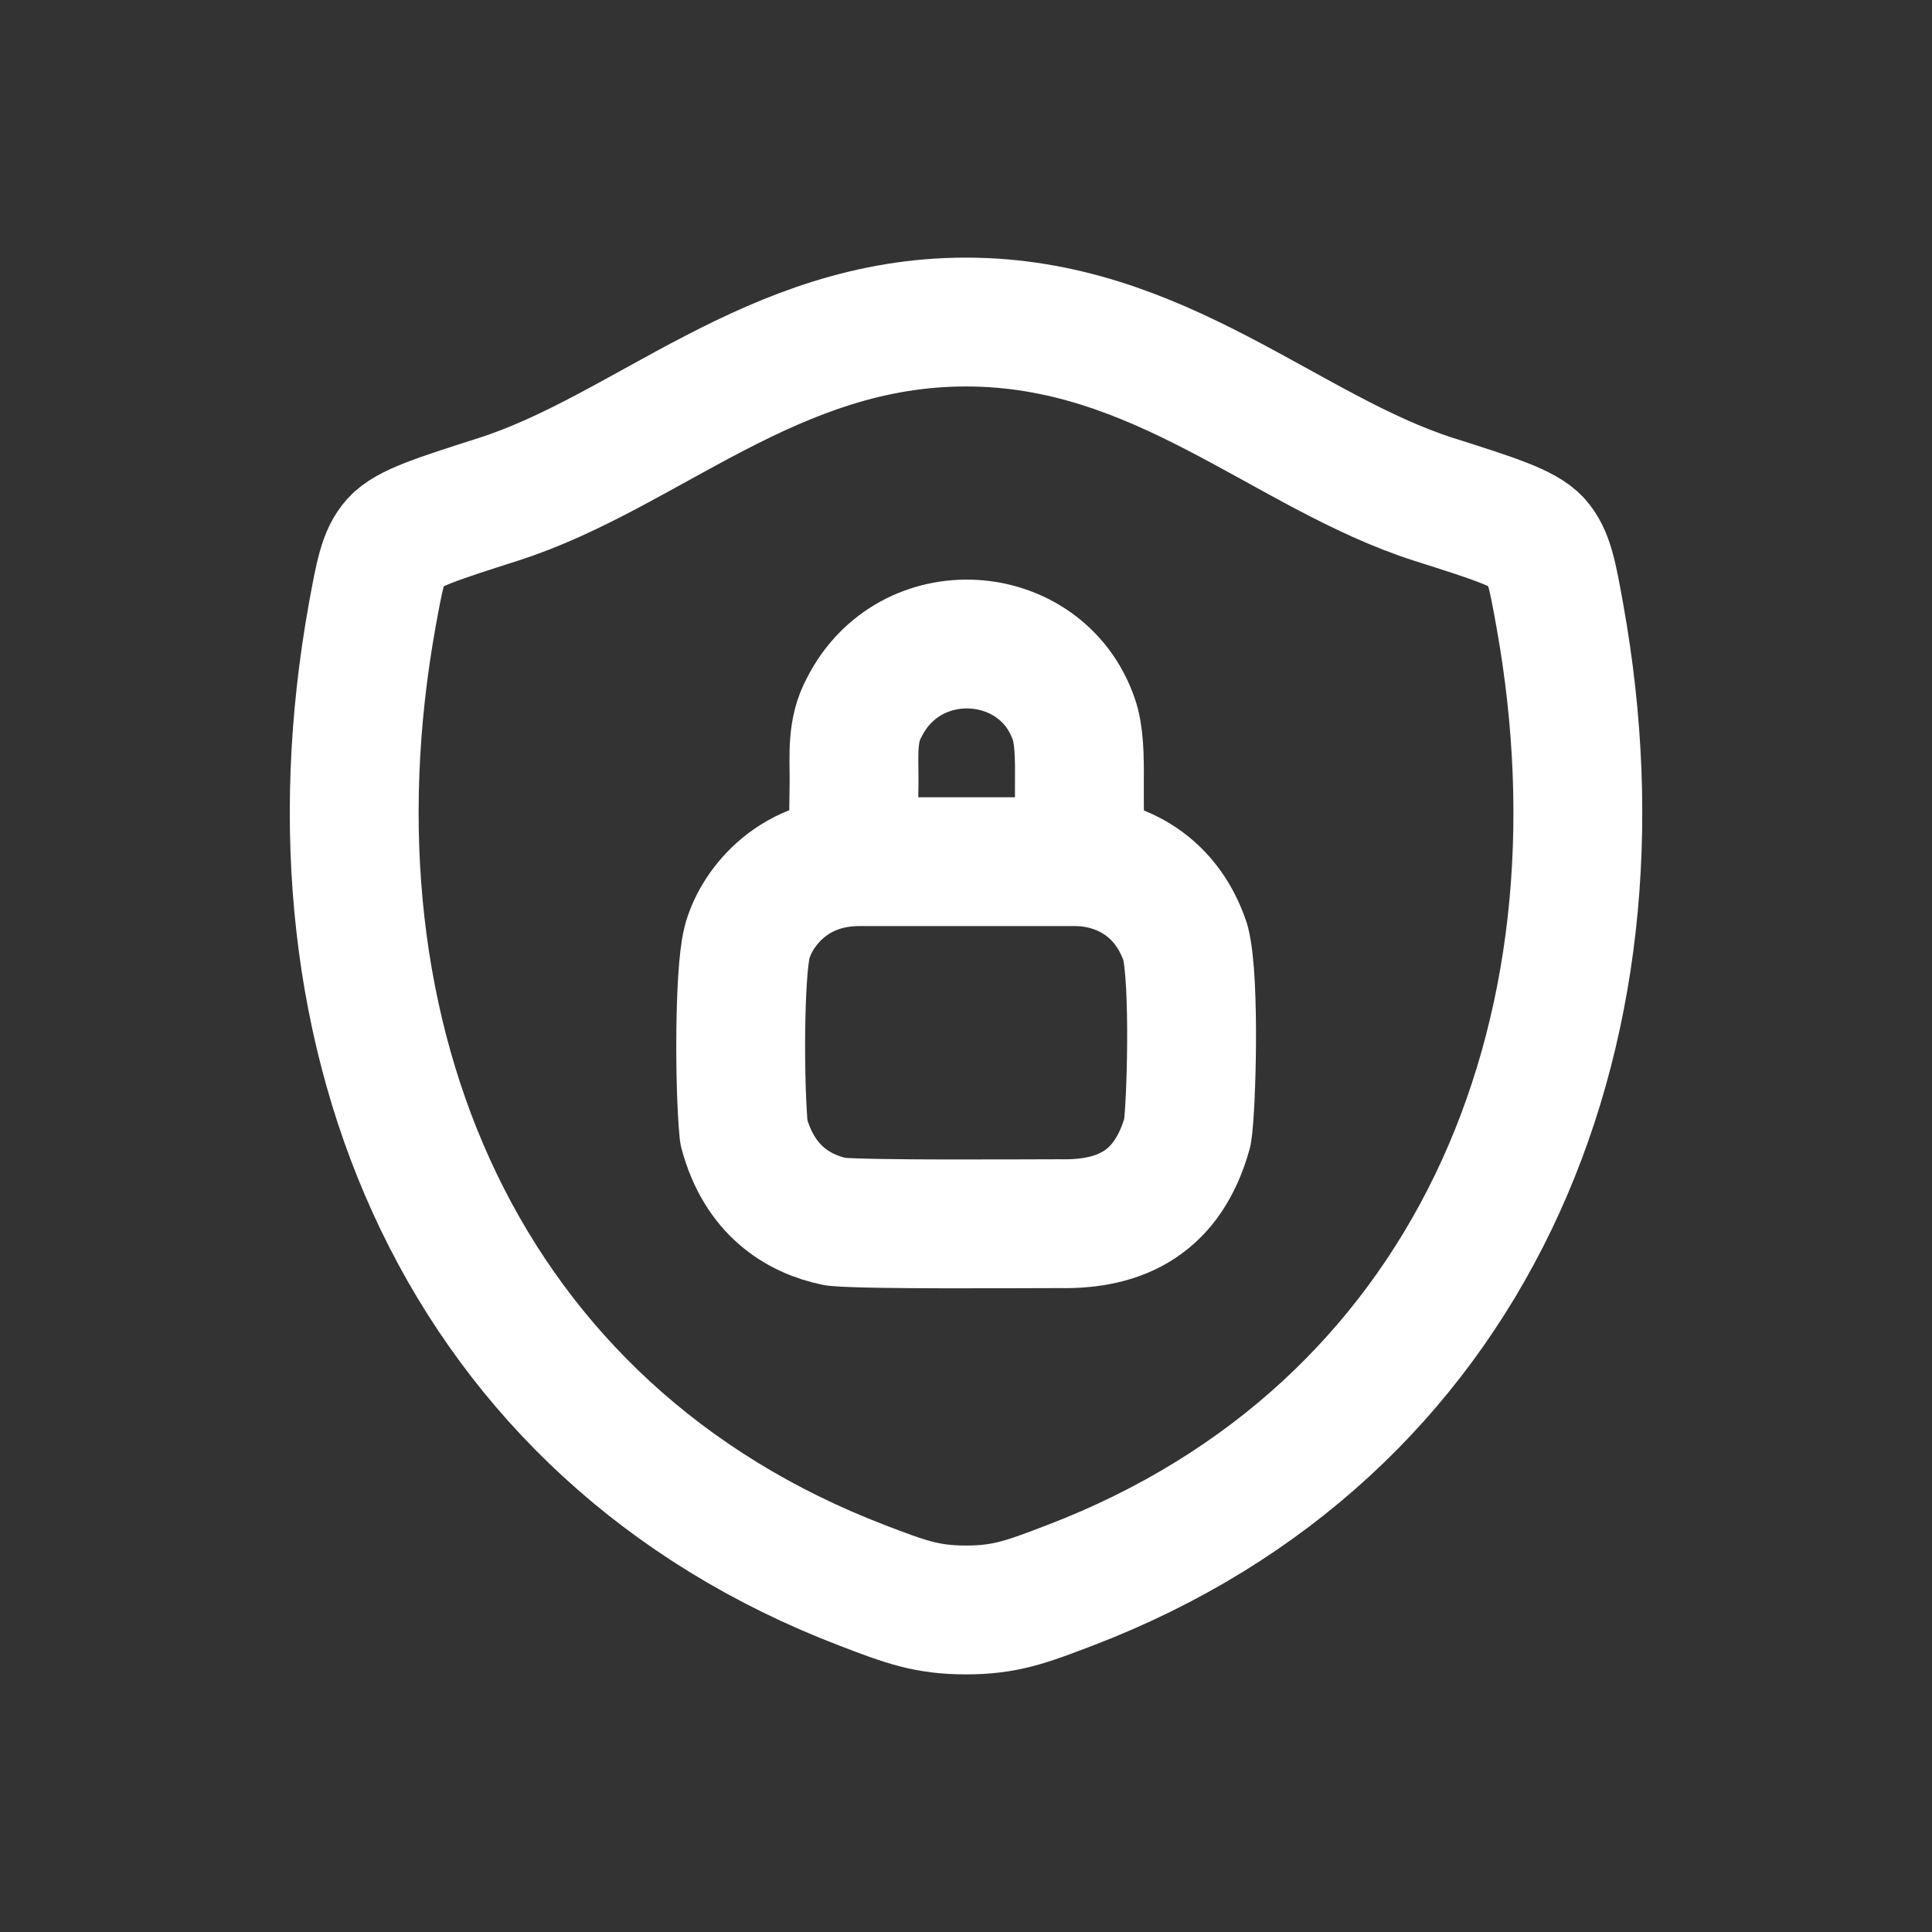
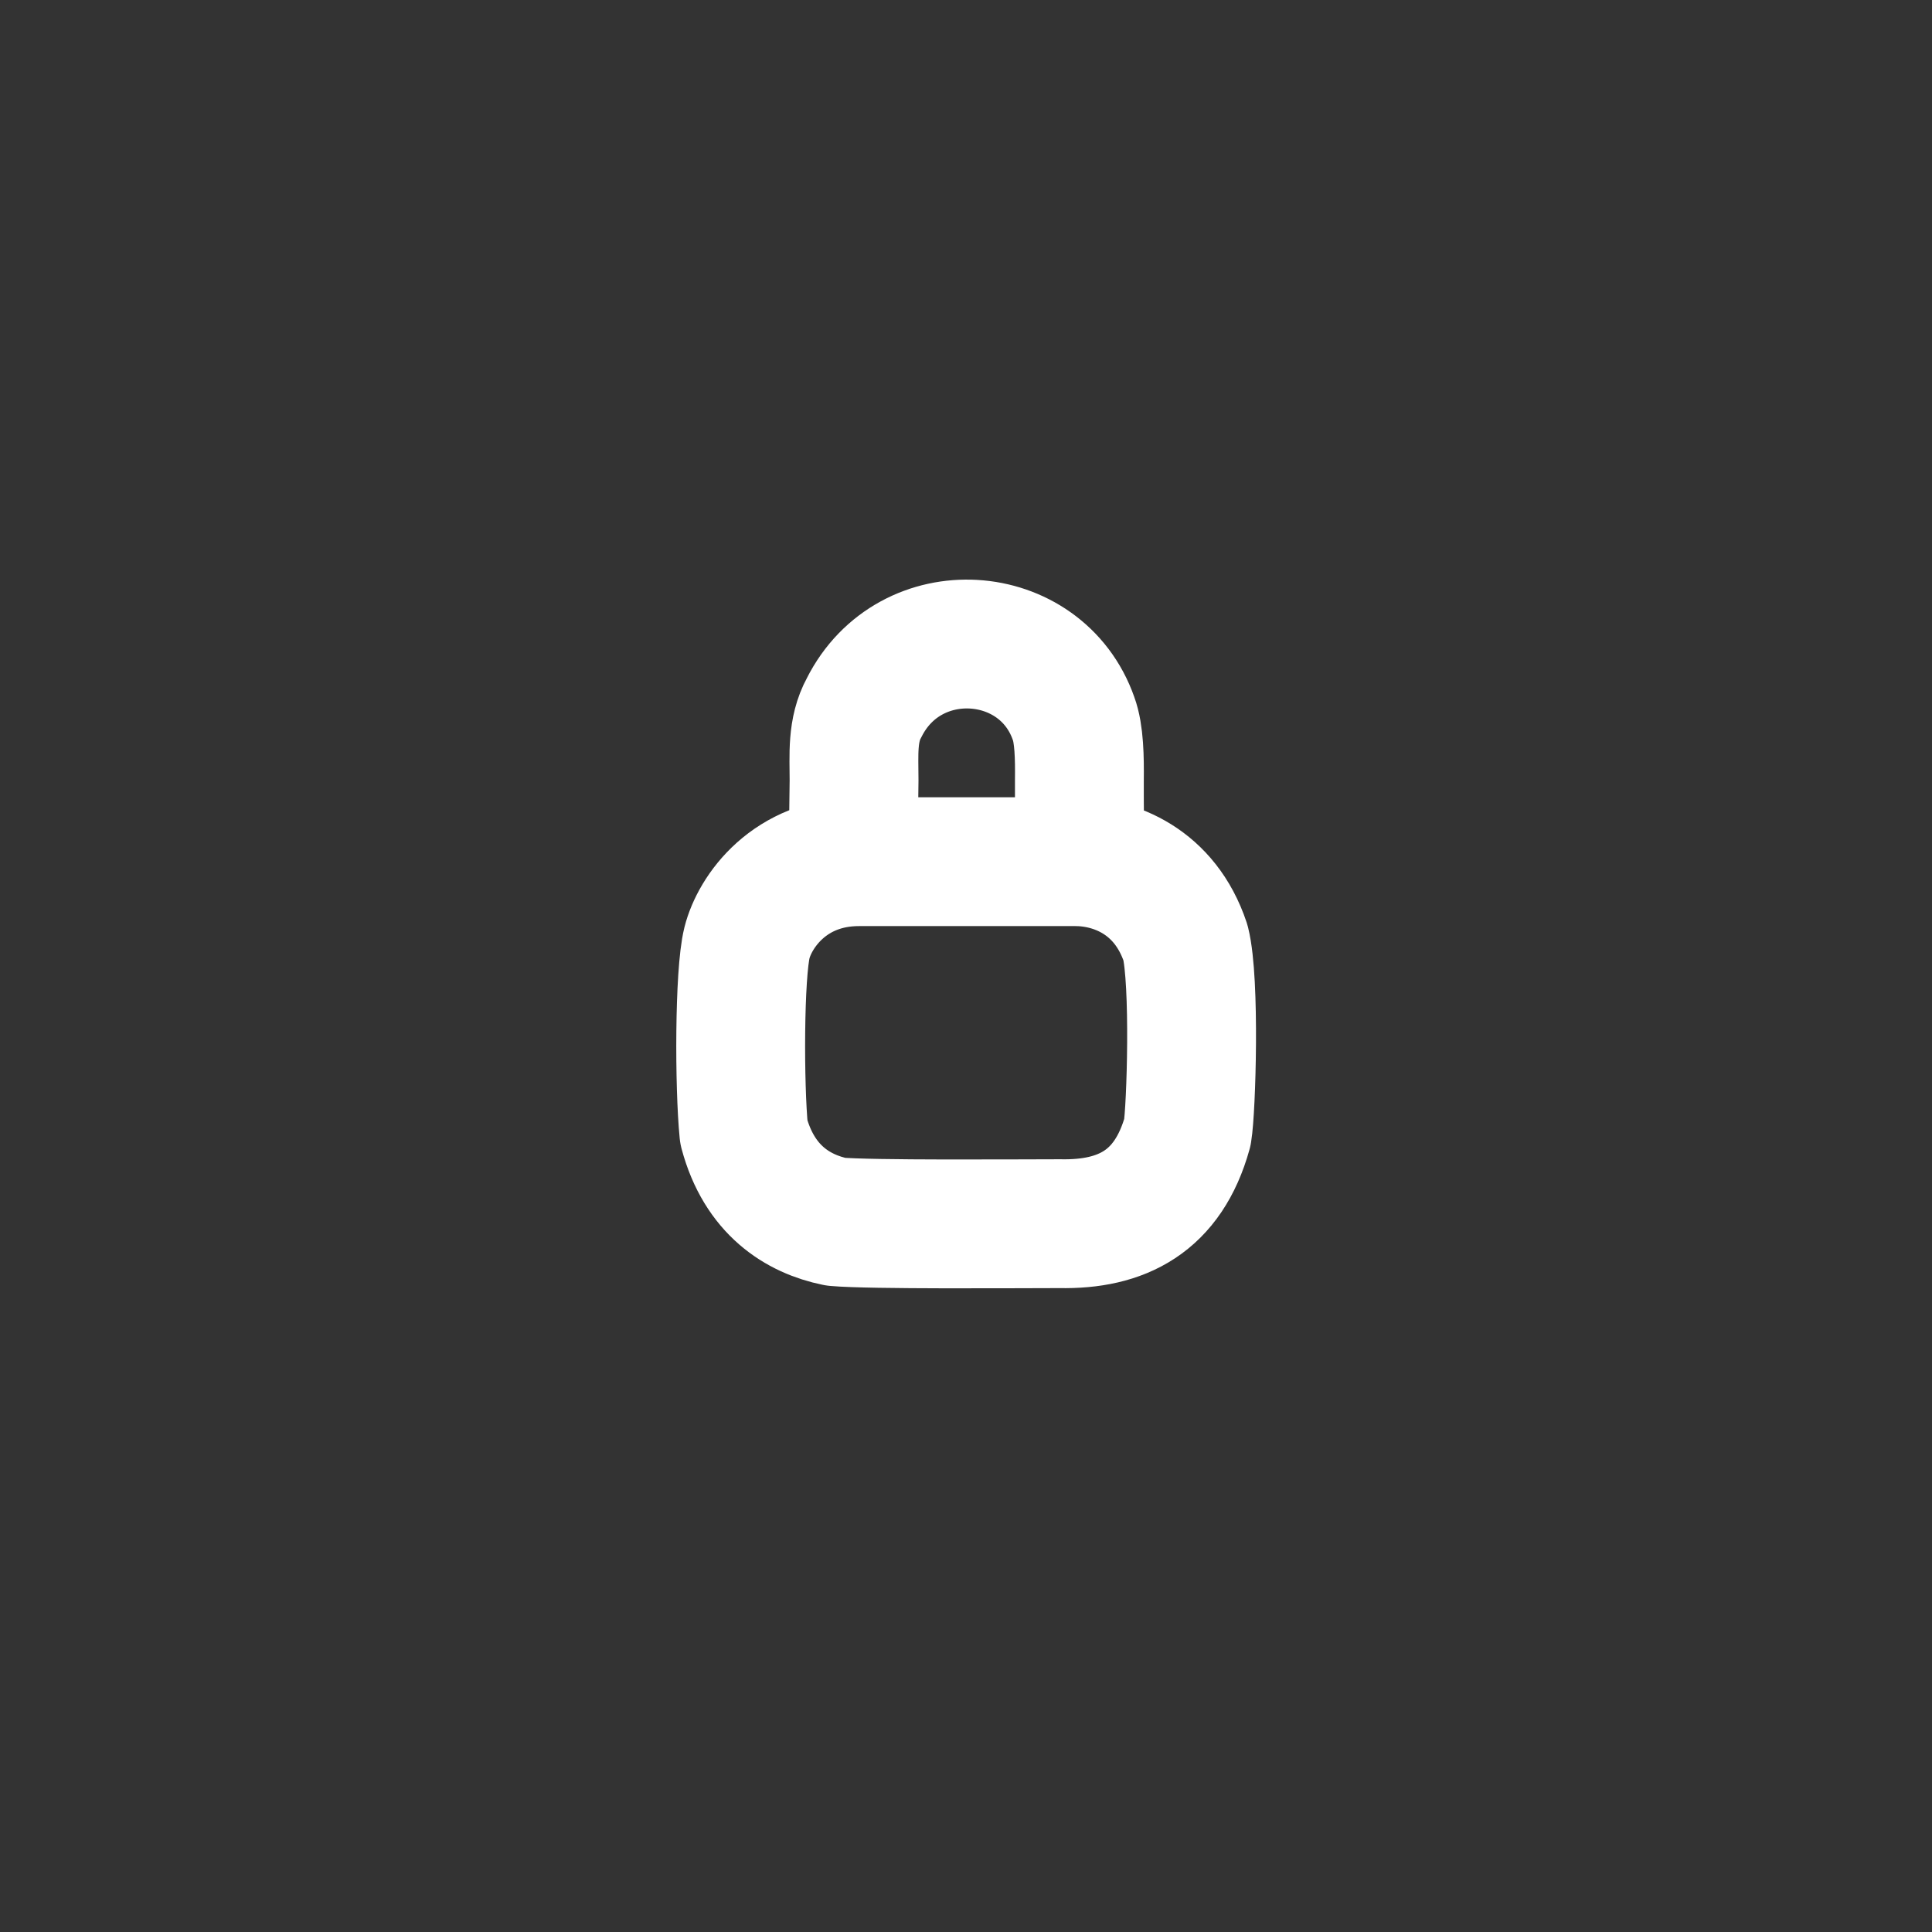
<svg xmlns="http://www.w3.org/2000/svg" width="16" height="16" viewBox="0 0 16 16" fill="none">
  <rect x="0" y="0" width="16" height="16" fill="#333333" stroke="none" />
-   <path d="M7.999 2.667C6.395 2.667 5.355 3.743 4.125 4.136C3.625 4.296 3.375 4.375 3.273 4.488C3.172 4.6 3.143 4.765 3.083 5.093C2.449 8.611 3.835 11.864 7.142 13.13C7.497 13.266 7.674 13.333 8.001 13.333C8.327 13.333 8.505 13.265 8.861 13.129C12.167 11.864 13.552 8.611 12.917 5.093C12.858 4.765 12.828 4.6 12.727 4.487C12.625 4.375 12.376 4.295 11.875 4.136C10.645 3.743 9.603 2.667 7.999 2.667Z" stroke="white" stroke-width="1.067" stroke-linecap="round" stroke-linejoin="round" />
  <path d="M7.067 6.911C7.067 6.879 7.071 6.695 7.073 6.463C7.073 6.251 7.054 6.047 7.156 5.861C7.534 5.107 8.622 5.183 8.891 5.951C8.938 6.078 8.941 6.278 8.939 6.463C8.938 6.7 8.942 6.911 8.942 6.911M7.114 7.136C6.538 7.136 6.25 7.552 6.186 7.808C6.122 8.064 6.122 8.992 6.16 9.376C6.288 9.856 6.608 10.054 6.922 10.118C7.21 10.144 8.426 10.134 8.778 10.134C9.29 10.144 9.674 9.952 9.834 9.376C9.866 9.184 9.898 8.128 9.818 7.808C9.648 7.296 9.226 7.136 8.906 7.136H7.114Z" stroke="white" stroke-width="1.067" stroke-linecap="round" stroke-linejoin="round" />
</svg>